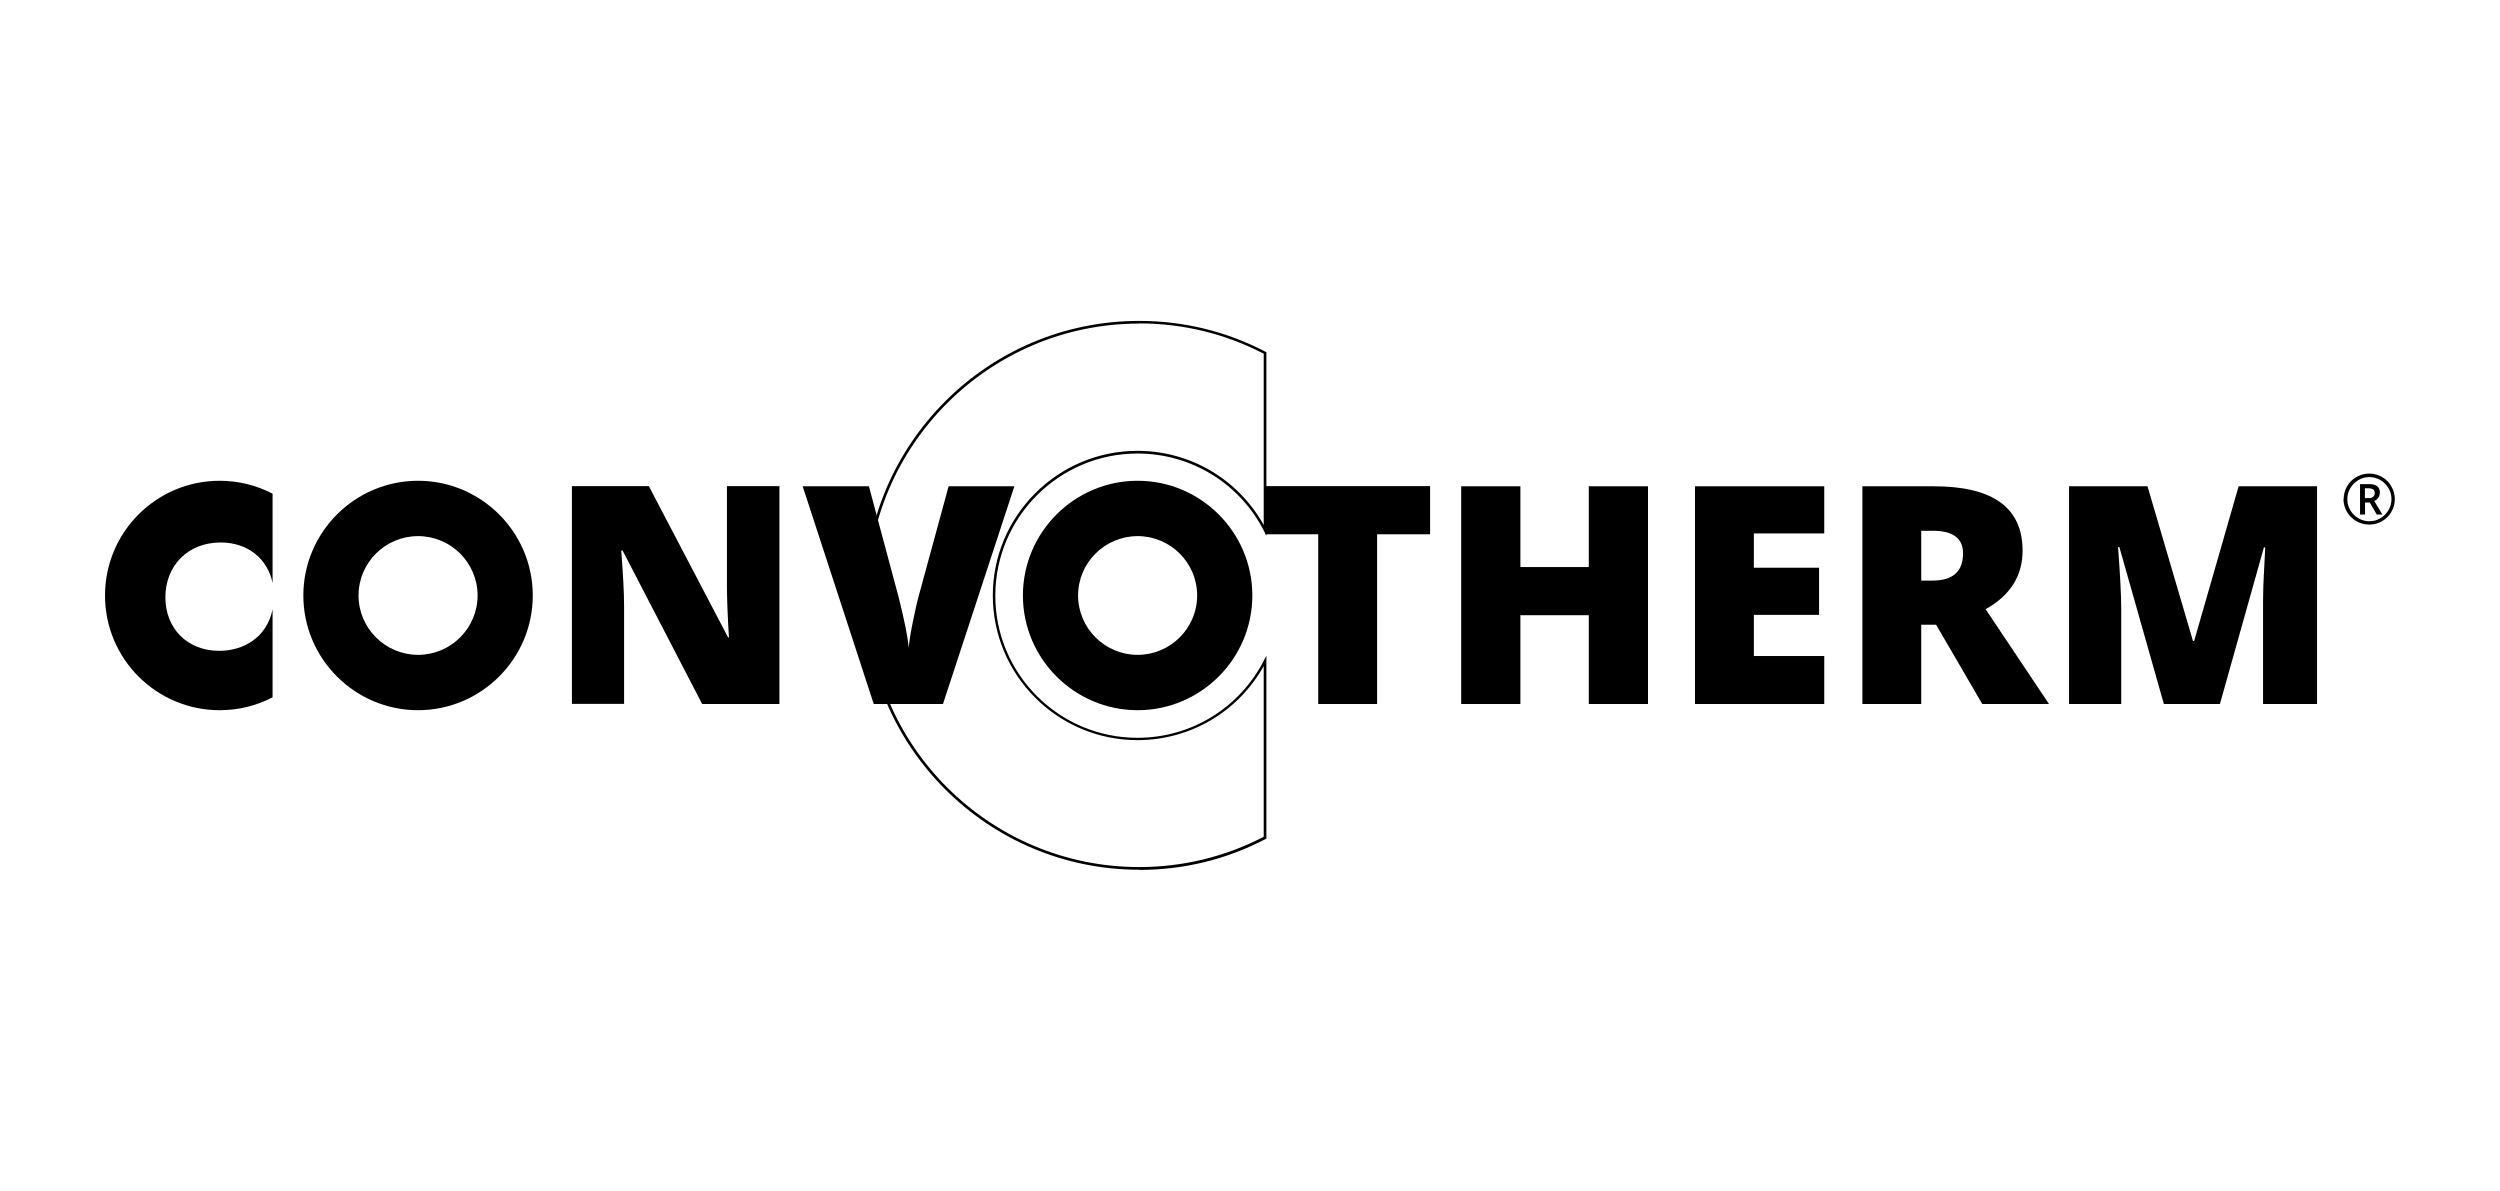
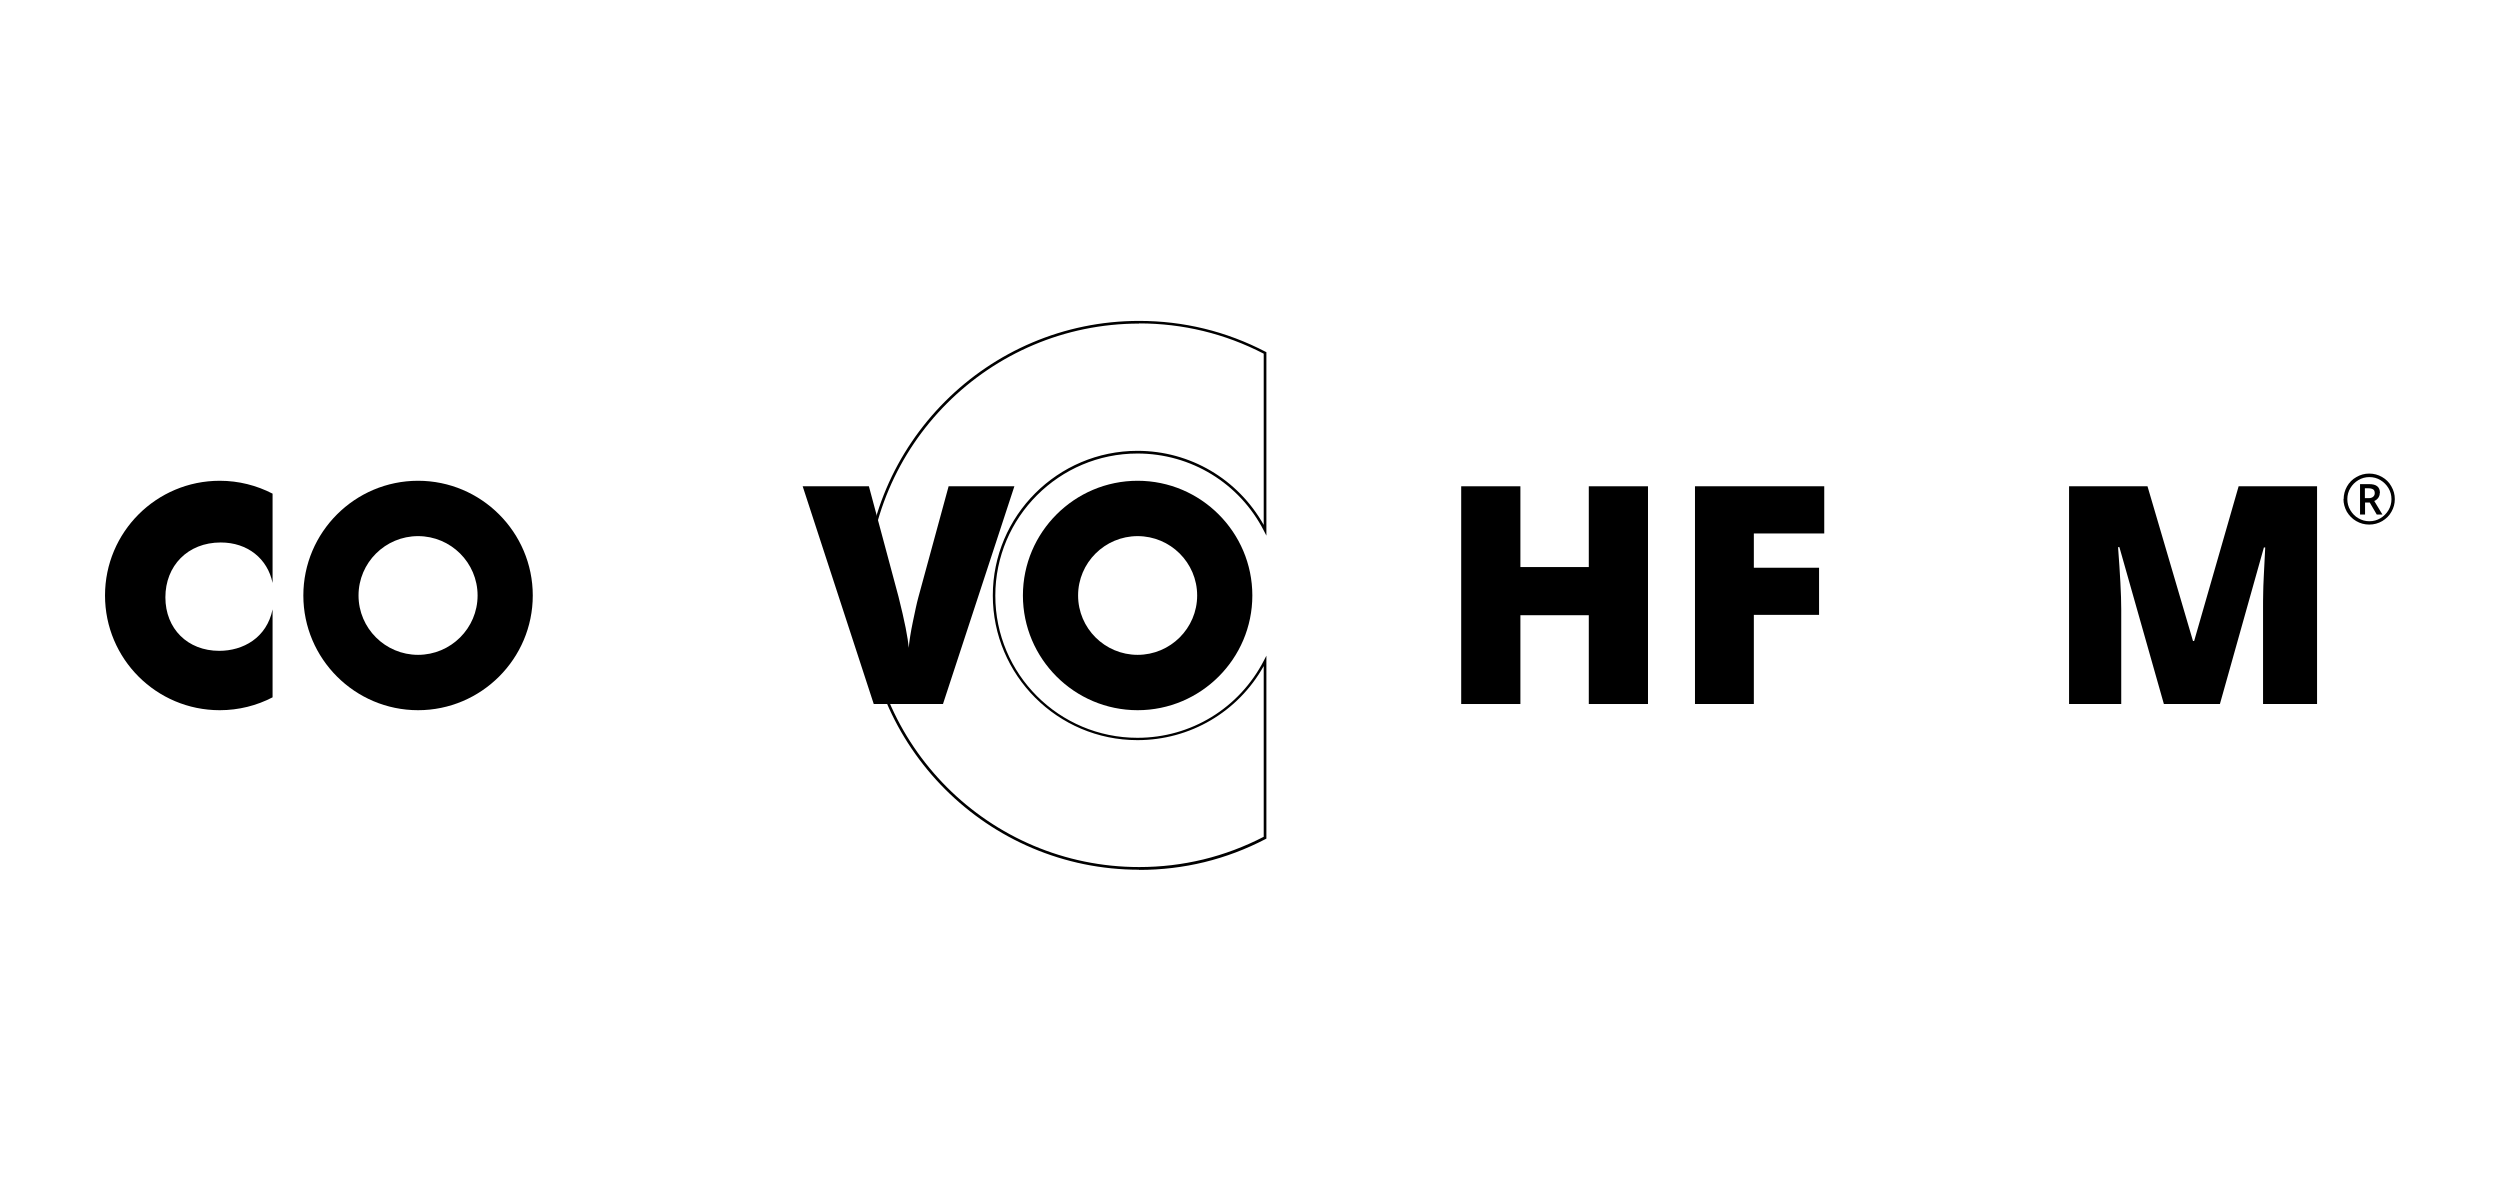
<svg xmlns="http://www.w3.org/2000/svg" id="uuid-b19ab1f3-b1e9-4a20-a5ae-659acd387896" viewBox="0 0 149.5 71.2">
  <path d="M140.15,29.85c0-.27.07-.53.2-.76s.32-.43.56-.56c.24-.14.49-.21.77-.21s.53.07.76.2.43.32.56.56c.14.24.21.49.21.77s-.07.52-.2.75c-.13.24-.32.42-.55.56-.24.14-.5.21-.78.21s-.54-.07-.78-.21c-.24-.14-.42-.33-.56-.56-.13-.24-.2-.49-.2-.76ZM140.37,29.85c0,.24.06.46.18.66.12.2.28.37.48.48.2.12.42.18.66.18s.46-.06.66-.18c.2-.12.36-.28.48-.48.12-.2.18-.42.18-.66s-.06-.46-.18-.66-.28-.36-.48-.48c-.2-.12-.42-.18-.66-.18s-.46.06-.66.18-.36.28-.48.48c-.12.2-.18.42-.18.66ZM142.31,29.48c0,.11-.03.2-.09.29-.06.08-.14.15-.24.19l.49.81h-.34l-.42-.72h-.28v.72h-.3v-1.82h.53c.23,0,.39.04.5.13s.16.22.16.4ZM141.43,29.79h.22c.11,0,.2-.03.26-.08.07-.06.1-.13.1-.22,0-.1-.03-.18-.09-.22-.06-.04-.15-.07-.28-.07h-.22v.59Z" />
  <path d="M68.12,52.01c-9.05,0-16.41-7.36-16.41-16.41s7.36-16.41,16.41-16.41c2.66,0,5.21.62,7.57,1.85l.04.02v10.97l-.15-.29c-1.46-2.85-4.36-4.62-7.56-4.62-4.68,0-8.5,3.81-8.5,8.5s3.81,8.5,8.5,8.5c3.2,0,6.09-1.77,7.56-4.62l.15-.29v10.94l-.04.02c-2.36,1.23-4.9,1.85-7.57,1.85ZM68.12,19.35c-8.96,0-16.25,7.29-16.25,16.25s7.29,16.25,16.25,16.25c2.62,0,5.13-.61,7.45-1.81v-10.21c-1.53,2.74-4.4,4.43-7.55,4.43-4.77,0-8.65-3.88-8.65-8.65s3.88-8.65,8.65-8.65c3.15,0,6.01,1.69,7.55,4.43v-10.24c-2.32-1.2-4.83-1.81-7.45-1.81Z" />
  <path d="M13.11,38.92c-1.89,0-3.22-1.32-3.22-3.2s1.33-3.28,3.31-3.28c1.61,0,2.8.97,3.1,2.42v-5.34c-.95-.49-2.02-.77-3.16-.77-3.79,0-6.86,3.07-6.86,6.86s3.07,6.86,6.86,6.86c1.14,0,2.22-.28,3.16-.77v-5.26c-.35,1.71-1.77,2.48-3.19,2.48" />
-   <path d="M46.6,42.1h-4.61l-4.76-9.18h-.08c.11,1.44.17,2.54.17,3.3v5.87h-3.12v-13.02h4.6l4.74,9.05h.05c-.08-1.31-.12-2.37-.12-3.16v-5.89h3.14v13.02Z" />
  <path d="M56.72,29.08h3.94l-4.27,13.02h-4.14l-4.25-13.02h3.96l1.77,6.6c.37,1.47.57,2.49.61,3.06.04-.42.12-.94.25-1.56s.23-1.11.33-1.47l1.81-6.64Z" />
-   <path d="M82.35,42.1h-3.52v-10.15h-3.18v-2.88h9.87v2.88h-3.17v10.15Z" />
  <path d="M98.55,42.1h-3.54v-5.31h-4.09v5.31h-3.54v-13.02h3.54v4.83h4.09v-4.83h3.54v13.02Z" />
-   <path d="M109.09,42.1h-7.73v-13.02h7.73v2.82h-4.21v2.05h3.9v2.82h-3.9v2.46h4.21v2.87Z" />
-   <path d="M114.89,37.36v4.74h-3.52v-13.02h4.27c3.54,0,5.31,1.28,5.31,3.85,0,1.51-.74,2.68-2.21,3.5l3.79,5.67h-3.99l-2.76-4.74h-.89ZM114.89,34.72h.66c1.23,0,1.84-.54,1.84-1.63,0-.9-.6-1.35-1.81-1.35h-.69v2.98Z" />
+   <path d="M109.09,42.1h-7.73v-13.02h7.73v2.82h-4.21v2.05h3.9v2.82h-3.9v2.46v2.87Z" />
  <path d="M129.4,42.1l-2.66-9.38h-.08c.12,1.6.19,2.84.19,3.72v5.66h-3.12v-13.02h4.69l2.72,9.25h.07l2.66-9.25h4.69v13.02h-3.23v-5.71c0-.3,0-.63.01-.99,0-.36.05-1.25.12-2.66h-.08l-2.63,9.36h-3.35Z" />
  <path d="M68.03,42.47c-3.78,0-6.86-3.08-6.86-6.86s3.08-6.86,6.86-6.86,6.86,3.08,6.86,6.86-3.08,6.86-6.86,6.86ZM68.03,32.06c-1.96,0-3.56,1.59-3.56,3.55s1.6,3.55,3.56,3.55,3.56-1.59,3.56-3.55-1.6-3.55-3.56-3.55Z" />
  <path d="M25,42.47c-3.78,0-6.86-3.08-6.86-6.86s3.08-6.86,6.86-6.86,6.86,3.08,6.86,6.86-3.08,6.86-6.86,6.86ZM25,32.06c-1.96,0-3.56,1.59-3.56,3.55s1.6,3.55,3.56,3.55,3.56-1.59,3.56-3.55-1.6-3.55-3.56-3.55Z" />
</svg>